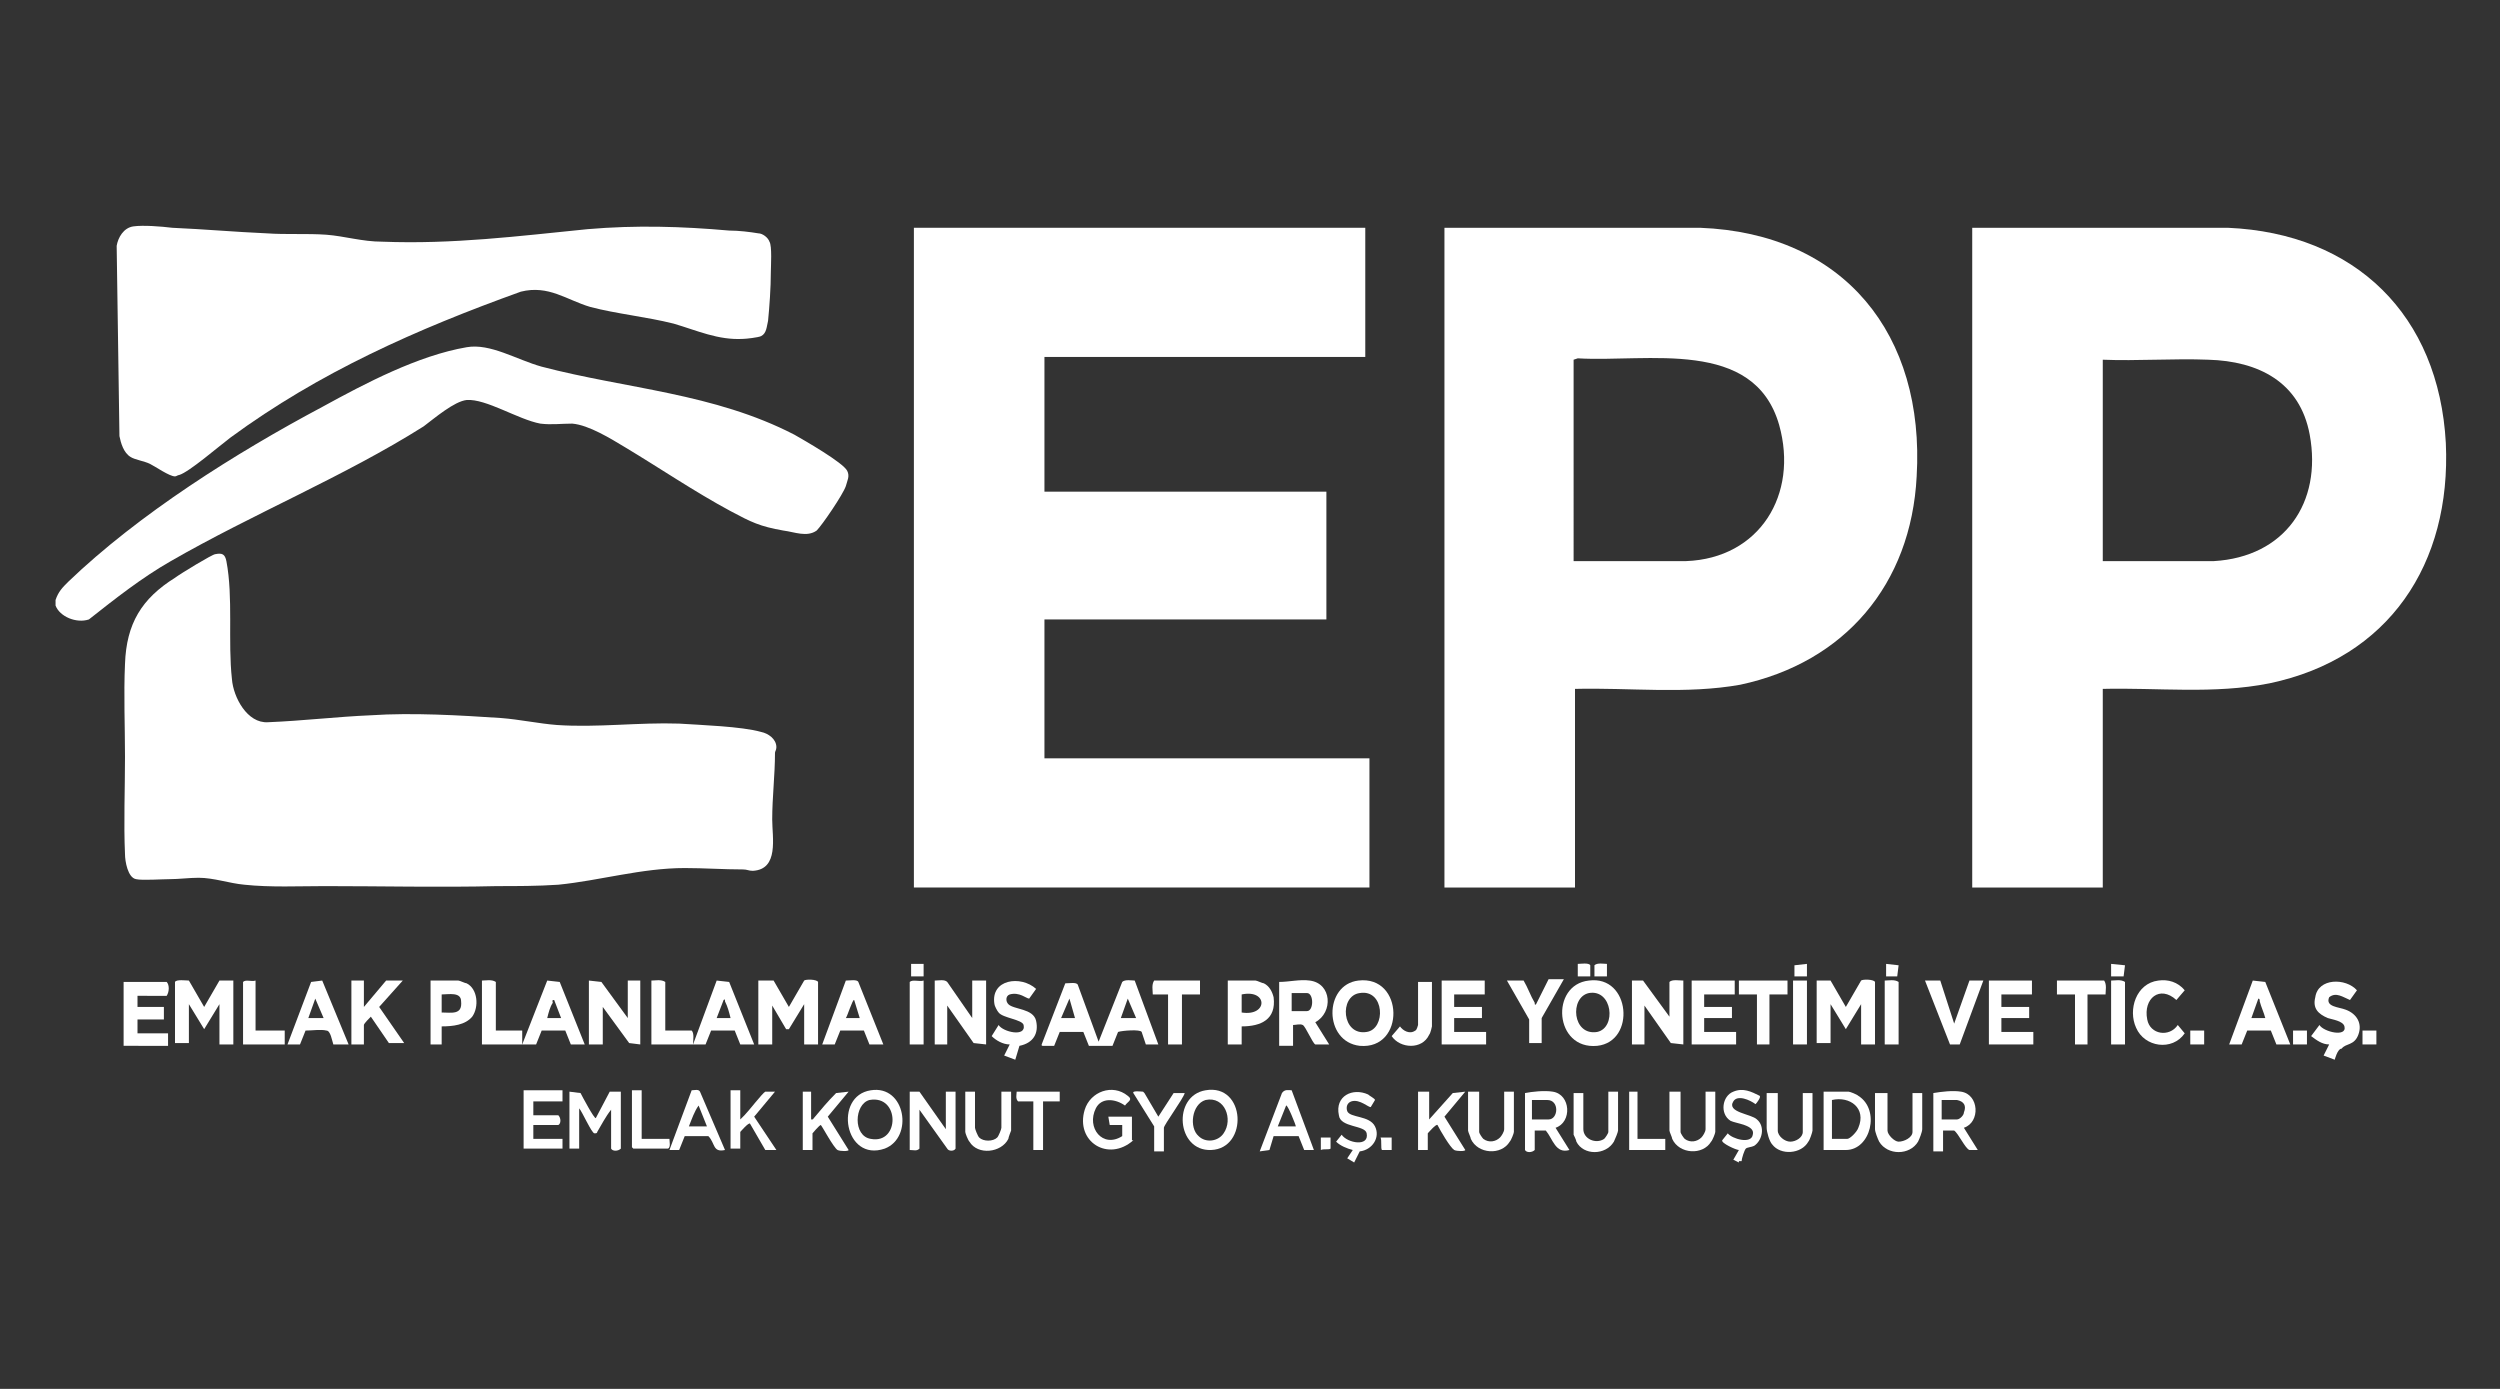
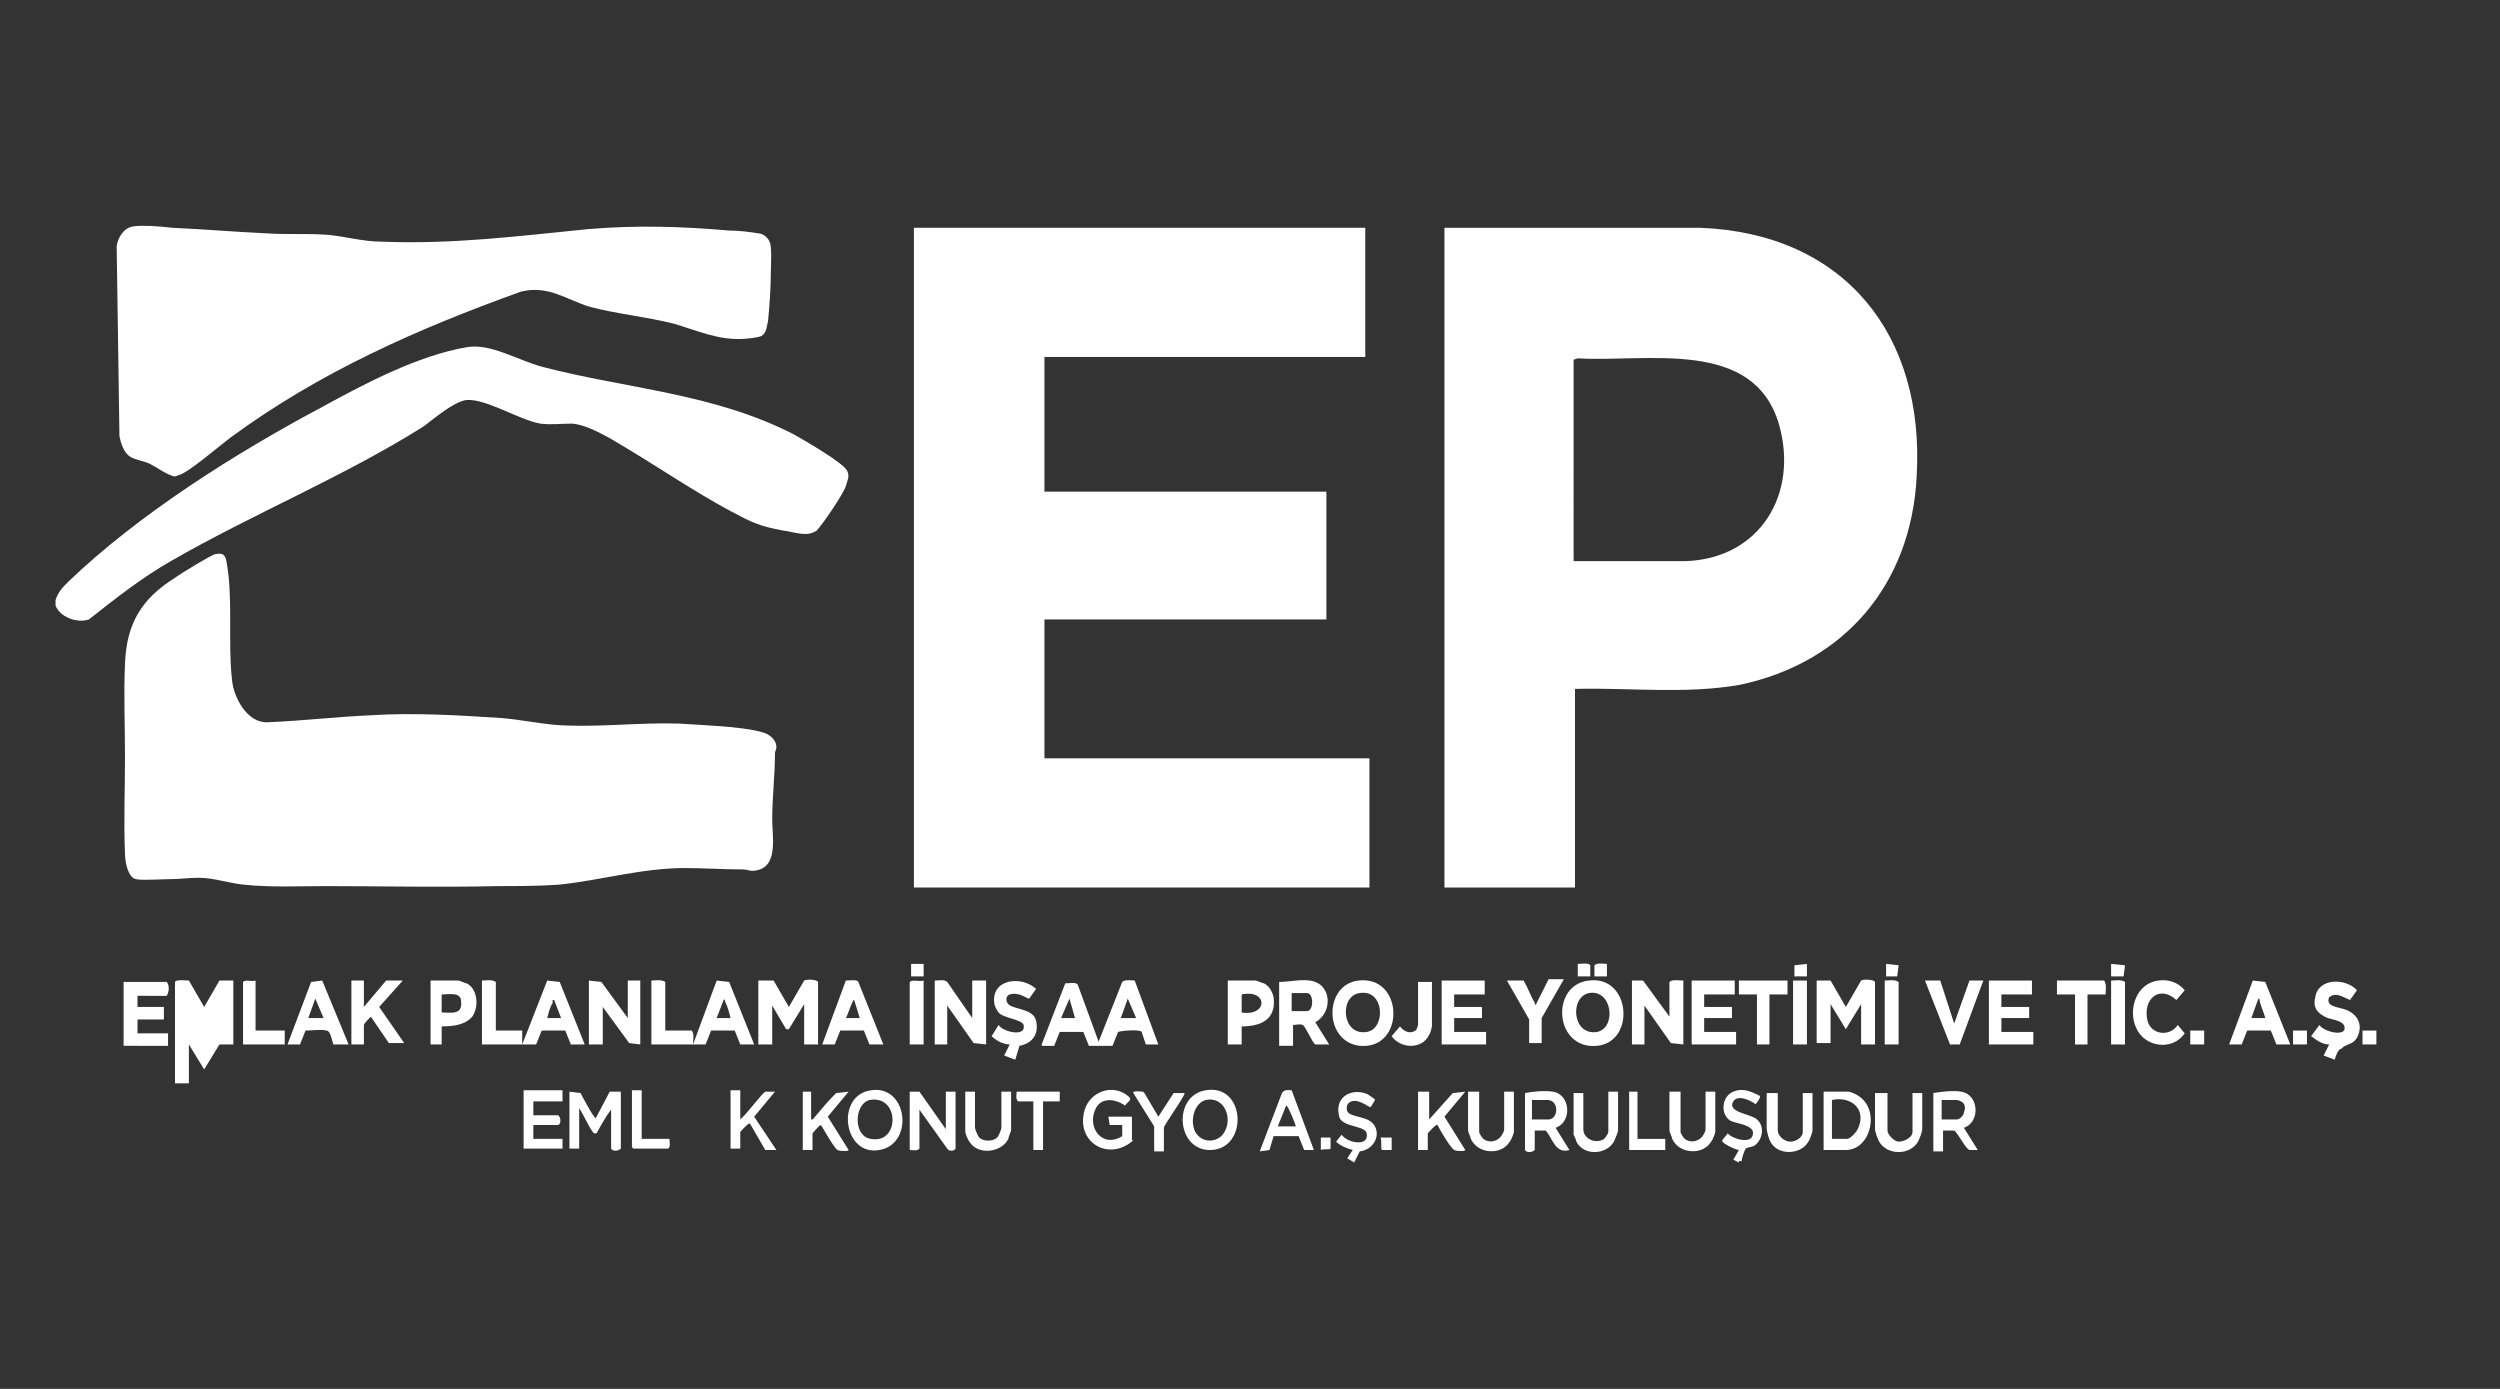
<svg xmlns="http://www.w3.org/2000/svg" version="1.1" id="katman_1" x="0px" y="0px" viewBox="0 0 180 100" style="enable-background:new 0 0 180 100;" xml:space="preserve">
  <rect x="0" y="0" width="180" height="100" fill="#333333" stroke="none" />
  <style type="text/css">
	.st0{fill:#FFFFFF;}
</style>
  <g>
    <path class="st0" d="M4,43.6v-0.4c0.2-0.6,0.5-0.9,0.9-1.3C10,37,17,32.6,23.2,29.3c3.1-1.7,6.9-3.7,10.4-4.3   c1.7-0.3,3.6,0.9,5.4,1.4c6.1,1.6,12.4,1.9,18.2,4.9c0.7,0.4,3.5,2,3.8,2.6c0.2,0.4,0,0.7-0.1,1.1c-0.2,0.6-1.7,2.8-2.1,3.2   c-0.7,0.5-1.6,0.1-2.4,0c-1.7-0.3-2.3-0.6-3.8-1.4c-2.6-1.4-5.1-3.1-7.6-4.6c-1-0.6-2.6-1.6-3.8-1.7c-0.8,0-1.5,0.1-2.3,0   c-1.6-0.3-3.9-1.8-5.3-1.7c-0.9,0.1-2.3,1.3-3.1,1.9c-5.7,3.6-12.3,6.3-18.2,9.7c-2.1,1.2-4,2.7-5.9,4.2C5.5,44.9,4.3,44.4,4,43.6z   " />
    <path class="st0" d="M125.2,83.7l-0.4-0.2l0.4-0.7c-0.2,0-1.3-0.5-1.2-0.7l0.4-0.5c0.3,0.4,1.7,0.8,1.8,0.1c0.2-0.7-1.2-0.8-1.6-1   c-0.8-0.5-0.6-1.8,0.2-2.1c0.7-0.3,1.3,0,1.9,0.3c0.1,0.1-0.2,0.5-0.3,0.6c-0.4-0.3-1.3-0.7-1.6-0.2c-0.5,0.8,1.3,0.9,1.7,1.3   c0.6,0.5,0.4,1.5-0.2,1.9c-0.2,0.1-0.5,0.1-0.6,0.2c-0.1,0.1-0.3,0.7-0.3,0.9H125.2z" />
    <path class="st0" d="M97.5,83.7l-0.5-0.3l0.4-0.6c-0.4-0.1-0.9-0.3-1.2-0.6l0.4-0.5c0.4,0.6,2,0.9,1.8-0.1c-0.1-0.6-1.9-0.4-2-1.3   c-0.3-1.4,1-2,2.1-1.5c0.1,0.1,0.5,0.3,0.5,0.4l-0.3,0.5c-0.1,0.1-0.8-0.6-1.4-0.4c-0.3,0.1-0.4,0.4-0.3,0.7c0.2,0.5,1.6,0.3,2,1.1   c0.4,0.8-0.2,1.7-1.1,1.8L97.5,83.7L97.5,83.7z" />
    <polygon class="st0" points="98.3,16.4 98.3,25.7 75.2,25.7 75.2,35.4 95.5,35.4 95.5,44.6 75.2,44.6 75.2,54.6 98.6,54.6    98.6,63.9 65.8,63.9 65.8,16.4  " />
    <path class="st0" d="M113.4,49.6v14.3h-9.4V16.4l18.4,0c10.4,0.4,16.2,7.7,15.6,17.9c-0.4,7.8-5.2,13.4-12.7,15   C121.4,50,117.3,49.5,113.4,49.6z M113.4,40.4l8,0c5.3-0.2,8.1-4.8,6.7-9.8c-1.8-6.3-9.5-4.5-14.5-4.8l-0.3,0.1V40.4z" />
-     <path class="st0" d="M151.4,49.6v14.3h-9.4V16.4l18.4,0c9.2,0.4,15.2,6.3,15.7,15.5c0.4,8.7-4.1,15.5-12.7,17.3   C159.4,50,155.3,49.5,151.4,49.6z M151.4,40.4l8,0c5.1-0.3,7.8-4.2,6.9-9.1c-0.7-3.8-3.7-5.3-7.3-5.4c-2.5-0.1-5.1,0.1-7.6,0V40.4z   " />
    <path class="st0" d="M15.5,39.9c0.5-0.1,0.7,0,0.8,0.5c0.5,2.6,0.1,5.8,0.4,8.5c0.1,1.3,1.1,3.2,2.6,3.1c2.5-0.1,5-0.4,7.4-0.5   c3-0.2,6.4,0,9.4,0.2c1.3,0.1,2.7,0.4,4,0.5c2.9,0.2,5.9-0.2,8.8-0.1c1.5,0.1,4.5,0.2,5.9,0.6c0.5,0.1,1.1,0.5,1.1,1.1   c0,0.2-0.1,0.3-0.1,0.4c0,1.6-0.2,3.2-0.2,4.8c0,1.3,0.5,3.6-1.4,3.7c-0.3,0-0.4-0.1-0.7-0.1c-1.4,0-2.8-0.1-4.2-0.1   c-3.1,0-6.1,0.9-9.1,1.2c-1.5,0.1-3,0.1-4.4,0.1c-4.1,0.1-8.3,0-12.4,0c-1.9,0-3.9,0.1-5.8-0.1c-1.1-0.1-2.2-0.5-3.3-0.5   c-0.7,0-1.4,0.1-2.1,0.1c-0.5,0-2,0.1-2.4,0C9.2,63.2,9,62,9,61.5c-0.1-2.2,0-4.7,0-7c0-2.2-0.1-4.5,0-6.7c0.1-2.9,1.2-4.7,3.6-6.2   C13,41.3,15.3,39.9,15.5,39.9z" />
    <path class="st0" d="M9.6,16.3c0.7-0.1,2,0,2.8,0.1c2.3,0.1,4.5,0.3,6.8,0.4c1.4,0.1,2.9,0,4.3,0.1c1.3,0.1,2.6,0.5,4,0.5   c5.1,0.2,9.8-0.4,14.8-0.9c3.5-0.3,6.8-0.2,10.2,0.1c0.7,0,1.5,0.1,2.1,0.2c0.3,0,0.7,0.3,0.8,0.6c0.2,0.3,0.1,1.8,0.1,2.2   c0,1.1-0.1,2.5-0.2,3.5c-0.1,0.4-0.1,0.9-0.5,1.1c-0.2,0.1-1.1,0.2-1.3,0.2c-1.8,0.1-3.3-0.6-5-1.1c-2-0.5-4.1-0.7-6-1.2   c-1.7-0.5-3-1.6-5-1.1c-7.5,2.7-14.5,5.8-20.9,10.5c-0.8,0.6-3,2.5-3.7,2.7c-0.1,0-0.2,0.1-0.3,0.1c-0.4,0-1.4-0.7-1.8-0.9   c-0.4-0.2-1.1-0.3-1.4-0.5c-0.5-0.3-0.7-1-0.8-1.5L8.4,17.7C8.5,17.1,8.9,16.4,9.6,16.3z" />
    <path class="st0" d="M79.1,75l1.7-4.3c0.2-0.2,0.7-0.1,0.9-0.1l1.7,4.6l-0.9,0l-0.3-0.9c-0.1-0.2-1.4-0.1-1.7,0l-0.4,1l-1.7,0   l-0.4-1l-1.7,0l-0.4,1c-0.3,0-0.6,0-0.8,0c-0.1,0-0.1,0-0.1-0.1l1.7-4.4c0.3,0,0.8-0.1,0.9,0.1L79.1,75z M77.4,73.3L77,71.9   l-0.6,1.4H77.4z M81.8,73.3l-0.6-1.4l-0.5,1.4H81.8z" />
    <path class="st0" d="M130.8,70.6l1,0l1.1,1.9l1.1-1.9c0.1-0.1,0.9-0.1,1,0.1v4.5h-1v-2.9l-1.1,1.8l-1.1-1.8v2.8h-1V70.6z" />
-     <path class="st0" d="M12.6,70.7c0.1-0.2,0.8-0.1,1-0.1l1.1,1.9l1.1-1.9l1,0v4.6h-1v-2.9l-1.1,1.8l-1.1-1.8v2.8h-1V70.7z" />
+     <path class="st0" d="M12.6,70.7c0.1-0.2,0.8-0.1,1-0.1l1.1,1.9l1.1-1.9l1,0v4.6h-1l-1.1,1.8l-1.1-1.8v2.8h-1V70.7z" />
    <path class="st0" d="M55.7,70.6l1.1,1.9l1.1-1.9c0.1-0.1,0.9-0.1,1,0.1v4.5h-1v-2.9l-1.1,1.8l-0.2,0l-1-1.7v2.8h-1v-4.6H55.7z" />
    <polygon class="st0" points="45.2,73.3 45.2,70.6 46.1,70.6 46.1,75.2 45.3,75.1 43.4,72.5 43.4,75.2 42.4,75.2 42.4,70.6    43.3,70.7  " />
    <path class="st0" d="M67.3,70.6c0.3,0,0.7-0.1,0.9,0.1l1.8,2.6v-2.7h1v4.6l-0.9-0.1l-1.9-2.7v2.8h-0.9V70.6z" />
    <path class="st0" d="M117.4,70.6l0.9,0l1.9,2.6v-2.5c0.2-0.2,0.7-0.1,1-0.1v4.6l-0.9-0.1l-1.9-2.7v2.8h-0.9V70.6z" />
    <path class="st0" d="M94.3,70.6c1.6,0.2,1.7,2.3,0.4,3l1,1.6l-1,0c-0.2-0.1-0.7-1.3-0.9-1.4c-0.2-0.1-0.5,0-0.7,0v1.5h-1v-4.6   C92.8,70.7,93.6,70.5,94.3,70.6z M93,72.8h1.1c0.5,0,0.5-1.3,0-1.3H93V72.8z" />
    <path class="st0" d="M97.8,70.6c3.3-0.4,3.4,5,0.1,4.7C95.3,75,95.3,70.9,97.8,70.6z M97.9,71.5c-1.5,0.2-1.3,3.1,0.5,2.8   C99.8,74.1,99.7,71.2,97.9,71.5z" />
    <path class="st0" d="M114.4,70.6c3-0.4,3.4,4.4,0.6,4.7C111.9,75.6,111.6,70.9,114.4,70.6z M114.4,71.5c-1.4,0.3-1.2,3.1,0.6,2.8   C116.4,74,116.1,71.2,114.4,71.5z" />
    <path class="st0" d="M9.9,71.6v0.9h1.9v0.9H9.9v1h2.2v0.9H8.9v-4.6H12c0.2,0.2,0.2,0.7,0,1H9.9z" />
    <polygon class="st0" points="124.9,70.6 124.9,71.6 122.7,71.6 122.7,72.5 124.7,72.5 124.7,73.3 122.7,73.3 122.7,74.3 125,74.3    125,75.2 121.8,75.2 121.8,70.6  " />
    <polygon class="st0" points="106.9,70.6 106.9,71.6 104.7,71.6 104.7,72.5 106.7,72.5 106.7,73.3 104.7,73.3 104.7,74.3 107,74.3    107,75.2 103.8,75.2 103.8,70.6  " />
    <polygon class="st0" points="146.3,70.6 146.3,71.6 144.1,71.6 144.1,72.5 146.1,72.5 146.1,73.3 144.1,73.3 144.1,74.3    146.4,74.3 146.4,75.2 143.2,75.2 143.2,70.6  " />
    <path class="st0" d="M73.4,75.3l-0.3,1L72.3,76l0.4-0.8c-0.5,0-1-0.3-1.3-0.6l0.5-0.8c0.3,0.5,2,0.9,1.8,0   c-0.1-0.4-1.5-0.5-1.8-0.9c-0.1-0.1-0.3-0.5-0.3-0.6c-0.3-1.8,1.9-2.1,3-1.1l-0.5,0.7c-0.2,0-0.7-0.5-1.4-0.3   c-0.3,0.1-0.3,0.5-0.1,0.7c0.4,0.4,1.8,0.3,2,1.2C74.8,74.4,74.4,75.1,73.4,75.3z" />
    <path class="st0" d="M168.1,76.3l-0.8-0.3l0.4-0.8c-0.5,0-0.9-0.3-1.3-0.6l0.6-0.8c0.3,0.5,2,0.9,1.8,0.1c-0.1-0.4-0.9-0.5-1.2-0.6   c-0.7-0.3-1.1-0.7-0.9-1.5c0.2-1.4,2.2-1.4,3-0.5l-0.5,0.7c-0.5-0.2-1-0.6-1.5-0.2c-0.3,0.7,0.7,0.7,1.2,0.9c0.8,0.3,1.2,1,0.9,1.8   c-0.3,0.8-0.9,0.6-1.2,1C168.3,75.5,168.1,76.3,168.1,76.3z" />
    <path class="st0" d="M26.2,70.6v1.9l1.6-1.9H29l-1.7,1.9l1.8,2.6H28l-1.3-1.9c-0.1,0.1-0.5,0.5-0.5,0.6v1.4h-0.9v-4.6H26.2z" />
    <path class="st0" d="M63.6,75.2l-1,0l-0.4-1l-1.7,0l-0.4,1l-0.9,0l1.7-4.6c0.3,0,0.8-0.1,0.9,0.1L63.6,75.2z M61.9,73.3l-0.4-1.3   c-0.1-0.1-0.5,1.2-0.6,1.3H61.9z" />
    <path class="st0" d="M89.4,73.9v1.3h-1v-4.6h2c0.1,0,0.5,0.2,0.6,0.2c0.4,0.2,0.6,0.6,0.7,1C91.9,73.4,90.8,73.9,89.4,73.9z    M89.4,72.9c1.9,0.3,1.9-1.7,0-1.3V72.9z" />
    <path class="st0" d="M24,75.2c-0.1-0.3-0.2-1-0.5-1c-0.4-0.1-1,0-1.5,0l-0.4,1l-0.9,0l1.7-4.5l0.8-0.1l1.9,4.6H24z M23.3,73.3   l-0.6-1.4l-0.5,1.4H23.3z" />
    <path class="st0" d="M42.1,75.2l-1,0l-0.4-1l-1.7,0l-0.4,1l-1,0l1.8-4.6l0.9,0.1L42.1,75.2z M39.4,73.3h1l-0.5-1.3   c-0.2,0-0.1,0.1-0.1,0.2C39.6,72.5,39.5,72.9,39.4,73.3z" />
    <path class="st0" d="M54.3,75.2l-1,0l-0.4-1l-1.7,0l-0.4,1l-0.9,0l1.7-4.6l0.9,0.1L54.3,75.2z M51.6,73.3h1   c-0.1-0.4-0.2-0.8-0.4-1.2c0-0.1,0-0.2-0.1-0.1L51.6,73.3z" />
    <path class="st0" d="M164.9,75.2l-1,0l-0.4-1l-1.7,0l-0.4,1l-0.9,0l1.7-4.6l0.9,0.1L164.9,75.2z M162.1,73.3h1   c-0.1-0.4-0.3-0.8-0.4-1.2c0-0.1,0-0.2-0.1-0.2L162.1,73.3z" />
    <path class="st0" d="M31.8,73.9v1.3H31v-4.6h2c0.1,0,0.5,0.2,0.6,0.2c0.8,0.4,0.9,1.7,0.4,2.4C33.5,73.8,32.6,73.9,31.8,73.9z    M31.8,72.9c0.7,0,1.5,0.2,1.4-0.8c0-0.7-0.9-0.5-1.4-0.5V72.9z" />
    <path class="st0" d="M41,78.6l0.8,0.1c0.1,0.2,1,1.9,1.1,1.8l1-1.9l0.8,0v4.1c-0.2,0.2-0.6,0.2-0.7,0v-2.8c-0.4,0.5-0.7,1.1-1,1.6   c0,0.1-0.1,0.1-0.2,0.1c-0.2,0-0.9-1.6-1.1-1.8v2.9H41V78.6z" />
    <path class="st0" d="M155.4,70.6c0.7-0.1,1.4,0.1,1.9,0.7l-0.6,0.7c-1.2-1.1-2.4-0.1-2.1,1.4c0.2,1.1,1.6,1.3,2.2,0.4l0.5,0.6   c-0.9,1.3-2.9,1-3.5-0.4C153.2,72.7,153.8,70.8,155.4,70.6z" />
    <path class="st0" d="M65.6,78.6l0.6,0l1.9,2.7v-2.7h0.7v4.1c-0.1,0.2-0.5,0.2-0.6,0l-2-2.8v2.8c-0.2,0.2-0.4,0.1-0.7,0.1V78.6z" />
    <polygon class="st0" points="139.7,70.6 140.7,73.7 141.8,70.6 142.8,70.6 141.1,75.2 140.4,75.2 138.6,70.6  " />
    <path class="st0" d="M111.8,78.6c1.3,0.2,1.4,2.2,0.2,2.6l1,1.6c-1,0.3-1.2-0.8-1.7-1.4l-0.8,0v1.4c-0.2,0.2-0.6,0.2-0.7,0v-4.1   C110.3,78.6,111.2,78.5,111.8,78.6z M110.4,80.6h1.1c0.7,0,0.8-1.4-0.1-1.4h-1.1V80.6z" />
    <path class="st0" d="M62.7,78.5c2.5-0.4,3.1,3.4,1,4.2C60.8,83.7,60,78.9,62.7,78.5z M62.6,79.2c-1.1,0.3-1.2,2.6,0.1,2.8   C64.8,82.4,64.8,78.8,62.6,79.2z" />
    <path class="st0" d="M86.8,78.5c2.9-0.5,3.1,4.2,0.4,4.3C84.7,82.9,84.4,78.9,86.8,78.5z M86.3,81.8c0.5,0.5,1.4,0.4,1.8-0.2   c0.7-1,0.1-2.7-1.3-2.4C85.8,79.5,85.6,81.2,86.3,81.8z" />
    <path class="st0" d="M141.2,78.6c1.3,0.2,1.4,2.2,0.2,2.6l1,1.6c-0.2,0-0.4,0-0.6,0c-0.3-0.1-0.8-1.2-1.1-1.4l-0.8,0v1.5h-0.7v-4.2   C139.8,78.6,140.6,78.5,141.2,78.6z M140.9,79.2c-0.3,0-0.7,0-1.1,0v1.4h1.1c0.2,0,0.5-0.3,0.5-0.5   C141.6,79.6,141.4,79.3,140.9,79.2z" />
    <path class="st0" d="M131.3,82.8v-4.2h1.8c0.1,0,0.6,0.2,0.7,0.3c1.6,1,0.9,3.9-0.9,3.9H131.3z M131.9,82h1.1   c0.2,0,0.7-0.5,0.8-0.8c0.6-1.4-0.6-2.3-1.9-2V82z" />
    <path class="st0" d="M81.6,82.1c-1.8,1.6-4.2,0.1-3.5-2.2c0.4-1.3,2-1.9,3.1-1c0.4,0.3,0,0.4-0.2,0.7c-0.7-0.5-1.7-0.6-2.1,0.2   c-0.7,1.4,0.5,2.9,1.9,2l0-0.8l-0.9,0l-0.1-0.6h1.7V82.1z" />
    <path class="st0" d="M40.5,78.6v0.7h-2.1v1h1.8c0.2,0.2,0.2,0.6,0,0.7h-1.8v1h2.1v0.7h-2.8v-4.2H40.5z" />
    <path class="st0" d="M109.7,70.6c0.3,0.5,0.5,1.1,0.8,1.6c0,0.1,0,0.2,0.1,0.1l0.9-1.8h1.1l-1.6,2.8v1.8h-0.9v-1.7l-1.6-2.8H109.7z   " />
    <polygon class="st0" points="128.7,70.6 128.7,71.6 127.4,71.6 127.4,75.2 126.5,75.2 126.5,71.6 125.2,71.6 125.2,70.6  " />
-     <path class="st0" d="M86.4,70.6v1h-1.3v3.6h-1v-3.6H83c0-0.3-0.1-0.7,0.1-1H86.4z" />
    <path class="st0" d="M135.9,78.6v2.8c0,0.3,0.5,0.8,0.8,0.8c0.4,0,1-0.3,1-0.7v-2.8h0.7v2.6c0,0.2-0.2,0.7-0.3,0.9   c-0.6,1-2.2,1-2.8,0c-0.1-0.2-0.3-0.7-0.3-0.9v-2.6H135.9z" />
    <path class="st0" d="M128,78.6v2.8c0,0.4,0.5,0.8,0.9,0.8c0.4,0,0.9-0.3,0.9-0.7v-2.8h0.7v2.7c0,0.1-0.2,0.7-0.3,0.8   c-0.5,0.9-2,1-2.6,0.2c-0.2-0.2-0.4-0.9-0.4-1.2v-2.5H128z" />
    <path class="st0" d="M58.4,78.6v2c0.2,0,0.1,0,0.2-0.1c0.5-0.6,1-1.2,1.6-1.8l0.9-0.1l-1.5,1.8l1.5,2.4c0,0.1-0.6,0.1-0.8,0   c-0.3-0.2-1.1-1.7-1.2-1.8c-0.1,0-0.6,0.6-0.6,0.6v1.2h-0.7v-4.2H58.4z" />
    <path class="st0" d="M102.9,78.6v2l1.7-1.9l0.9-0.1l-1.5,1.8l1.5,2.4c0,0.1-0.6,0.1-0.8,0c-0.3-0.2-1-1.4-1.2-1.8   c-0.1-0.1-0.7,0.6-0.7,0.6v1.2h-0.7v-4.2H102.9z" />
    <path class="st0" d="M53.3,78.6v2c0.1-0.1,0.2-0.2,0.3-0.3c0.3-0.3,1.3-1.6,1.5-1.7c0.2,0,0.5,0,0.7,0l-1.5,1.8l1.6,2.4l-0.8,0   L54,80.9c-0.1-0.1-0.7,0.6-0.7,0.6v1.2h-0.7v-4.2H53.3z" />
-     <path class="st0" d="M52.2,82.8c-0.9,0.2-0.7-0.5-1.2-1l-1.7,0l-0.4,1l-0.7,0l1.6-4.3c0.2,0,0.5-0.1,0.6,0.1L52.2,82.8z M50.9,81.1   l-0.6-1.5c-0.3,0.4-0.5,1-0.7,1.5H50.9z" />
    <path class="st0" d="M93,78.5l1.6,4.3l-0.7,0l-0.4-1l-1.8,0l-0.3,1l-0.7,0.1l1.6-4.2C92.5,78.4,92.8,78.5,93,78.5z M93.3,81.1   c0-0.1-0.6-1.6-0.7-1.5l-0.6,1.5H93.3z" />
    <path class="st0" d="M121,78.6v2.9c0,0.1,0.2,0.4,0.3,0.5c0.4,0.3,0.9,0.2,1.2-0.1c0.1-0.1,0.3-0.4,0.3-0.6v-2.7h0.7v2.9   c0,0.1-0.2,0.6-0.3,0.7c-0.6,1-2.3,0.9-2.8-0.2c0-0.1-0.2-0.5-0.2-0.6v-2.8H121z" />
    <path class="st0" d="M106.5,78.6v2.9c0,0.1,0.2,0.4,0.3,0.5c0.4,0.3,0.9,0.2,1.2-0.1c0.1-0.1,0.3-0.4,0.3-0.6v-2.7h0.7v2.9   c0,0.1-0.2,0.6-0.3,0.7c-0.6,1-2.3,0.9-2.8-0.2c0-0.1-0.2-0.5-0.2-0.6v-2.8H106.5z" />
    <path class="st0" d="M151.6,71.6h-1.3v3.6h-0.9v-3.6h-1.3v-1h3.4C151.7,70.9,151.6,71.3,151.6,71.6z" />
    <path class="st0" d="M114,78.6v2.7c0,0.7,0.9,1.1,1.5,0.7c0.1-0.1,0.3-0.4,0.3-0.5v-2.9h0.7v2.8c0,0.1-0.2,0.6-0.3,0.8   c-0.6,1-2.2,1-2.7,0c0-0.1-0.2-0.5-0.2-0.5v-3H114z" />
    <path class="st0" d="M18.4,70.6v3.6h2.1v1h-3v-4.5C17.7,70.5,18.1,70.7,18.4,70.6z" />
    <path class="st0" d="M70.2,78.6v2.6c0,0.1,0.2,0.6,0.3,0.7c0.3,0.3,1,0.3,1.3,0c0.1-0.1,0.3-0.6,0.3-0.7v-2.6h0.7v2.8   c0,0-0.2,0.5-0.2,0.6c-0.5,1-2.2,1.2-2.8,0.2c-0.1-0.1-0.3-0.6-0.3-0.7v-2.9H70.2z" />
    <path class="st0" d="M47.8,74.2h2c0.2,0.2,0.1,0.7,0.1,1h-3v-4.6c0.3,0,0.7-0.1,1,0.1V74.2z" />
    <path class="st0" d="M35.6,74.2h2v1h-2.9v-4.6c0.3,0,0.7-0.1,1,0.1V74.2z" />
    <path class="st0" d="M103.1,70.6v3.3c0,0-0.1,0.5-0.2,0.6c-0.5,1.1-2.1,1-2.7,0.1l0.6-0.7c0.2,0.3,0.7,0.6,1.1,0.3   c0.1,0,0.2-0.4,0.2-0.4v-3.1H103.1z" />
    <path class="st0" d="M83.1,81.1l-1.5-2.4c-0.1-0.2,0.6-0.1,0.7-0.1l0.1,0.1l1,1.7l1.1-1.7l0.8,0c-0.1,0.4-1.5,2.3-1.5,2.5v1.7h-0.7   V81.1z" />
    <path class="st0" d="M76.3,78.6v0.7h-1.2v3.5h-0.7v-3.5h-1.1c-0.2-0.2-0.1-0.5-0.1-0.7H76.3z" />
    <path class="st0" d="M46.2,78.6V82h2c0,0.2,0.1,0.6-0.1,0.7h-2.5l-0.1-0.1v-4.1H46.2z" />
    <rect x="129.1" y="70.6" class="st0" width="1" height="4.6" />
    <path class="st0" d="M153,75.2h-1v-4.6c0.3,0,0.7-0.1,1,0.1V75.2z" />
    <path class="st0" d="M136.7,75.2h-1v-4.6c0.3,0,0.7-0.1,1,0.1V75.2z" />
    <path class="st0" d="M66.5,70.6v4.6h-1v-4.5C65.7,70.5,66.2,70.7,66.5,70.6z" />
    <polygon class="st0" points="117.9,78.6 117.9,82 119.9,82 119.9,82.8 117.3,82.8 117.3,78.6  " />
    <rect x="165.1" y="74.2" class="st0" width="1" height="1" />
    <rect x="170.1" y="74.2" class="st0" width="1" height="1" />
    <rect x="157.7" y="74.2" class="st0" width="1" height="1" />
    <polygon class="st0" points="135.8,70.3 135.8,69.4 136.7,69.5 136.6,70.3  " />
    <polygon class="st0" points="152,70.3 152,69.4 153,69.5 152.9,70.3  " />
    <polygon class="st0" points="130.1,69.4 130.1,70.3 129.2,70.3 129.2,69.5  " />
    <rect x="65.6" y="69.4" class="st0" width="0.9" height="0.9" />
    <path class="st0" d="M114.5,70.3h-0.9v-0.9c0.2,0,0.8-0.1,0.9,0.1L114.5,70.3z" />
    <path class="st0" d="M115.7,69.4v0.9h-0.9l0-0.8C115,69.3,115.5,69.4,115.7,69.4z" />
    <path class="st0" d="M95.8,81.9l0,0.8c-0.1,0.1-0.5,0-0.7,0.1v-0.9H95.8z" />
    <path class="st0" d="M100.2,81.9v0.9l-0.7,0c-0.1-0.1,0-0.7-0.1-0.9H100.2z" />
  </g>
  <g>
</g>
  <g>
</g>
  <g>
</g>
  <g>
</g>
  <g>
</g>
  <g>
</g>
</svg>